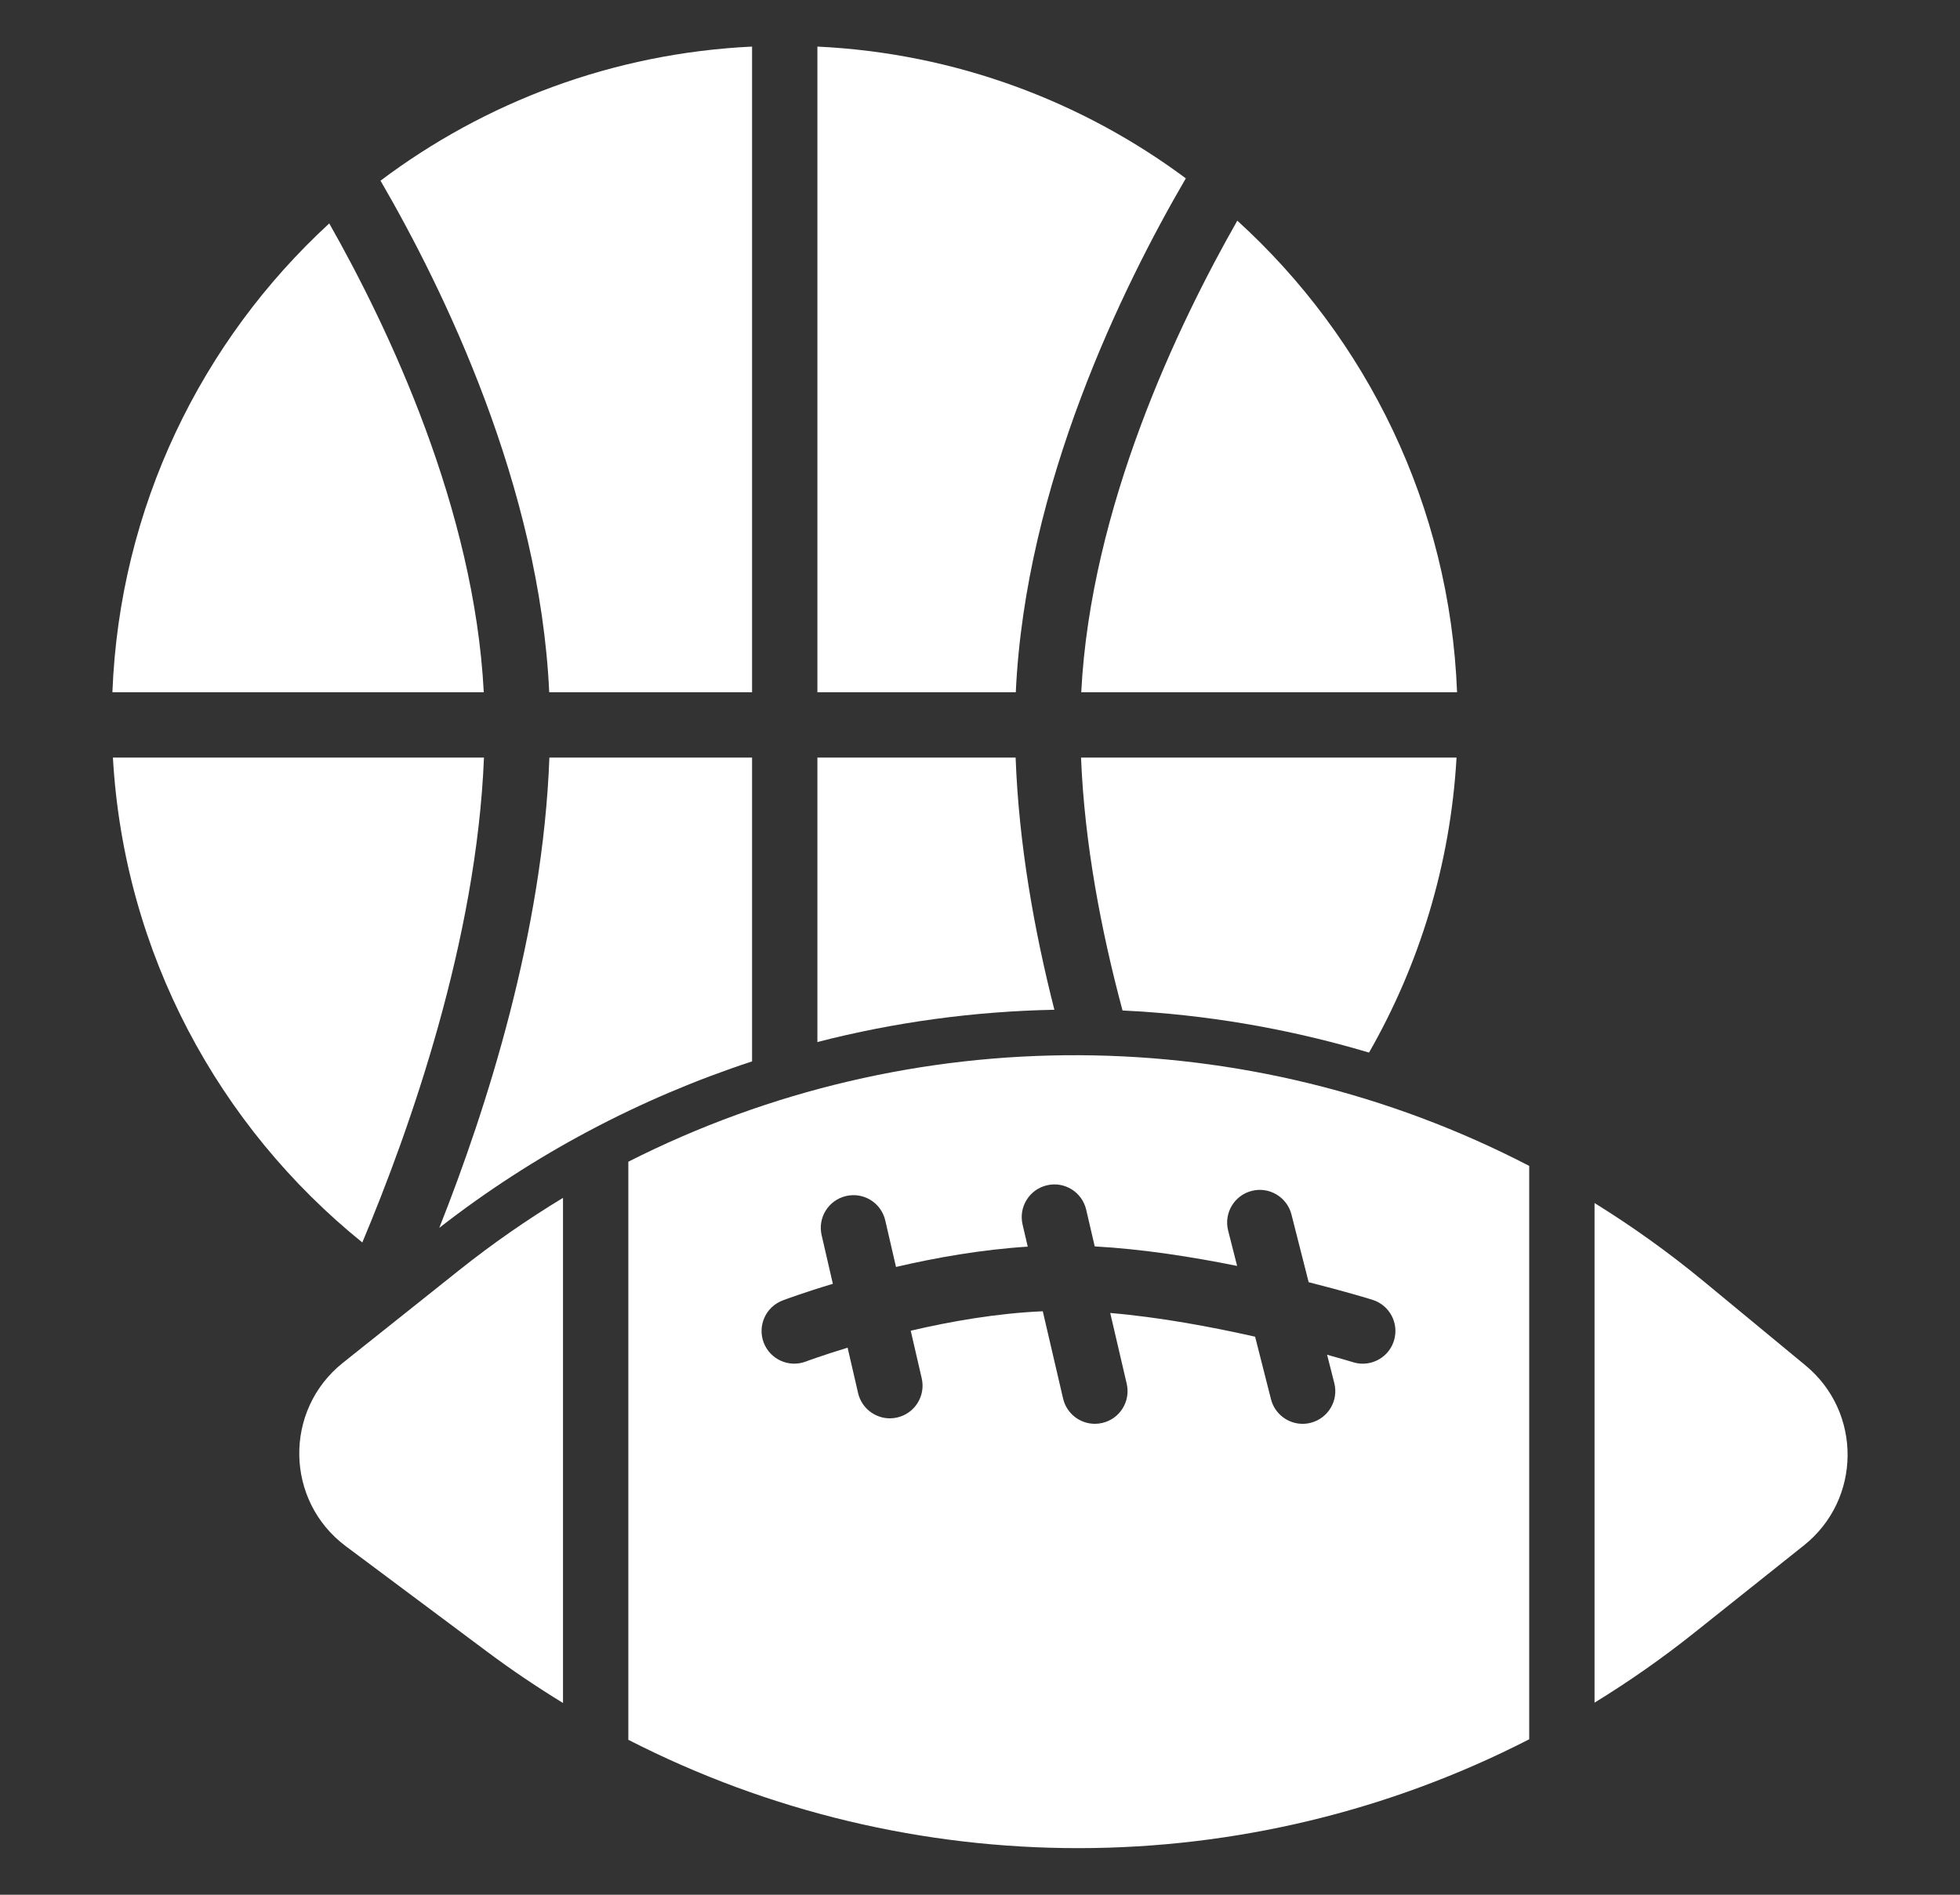
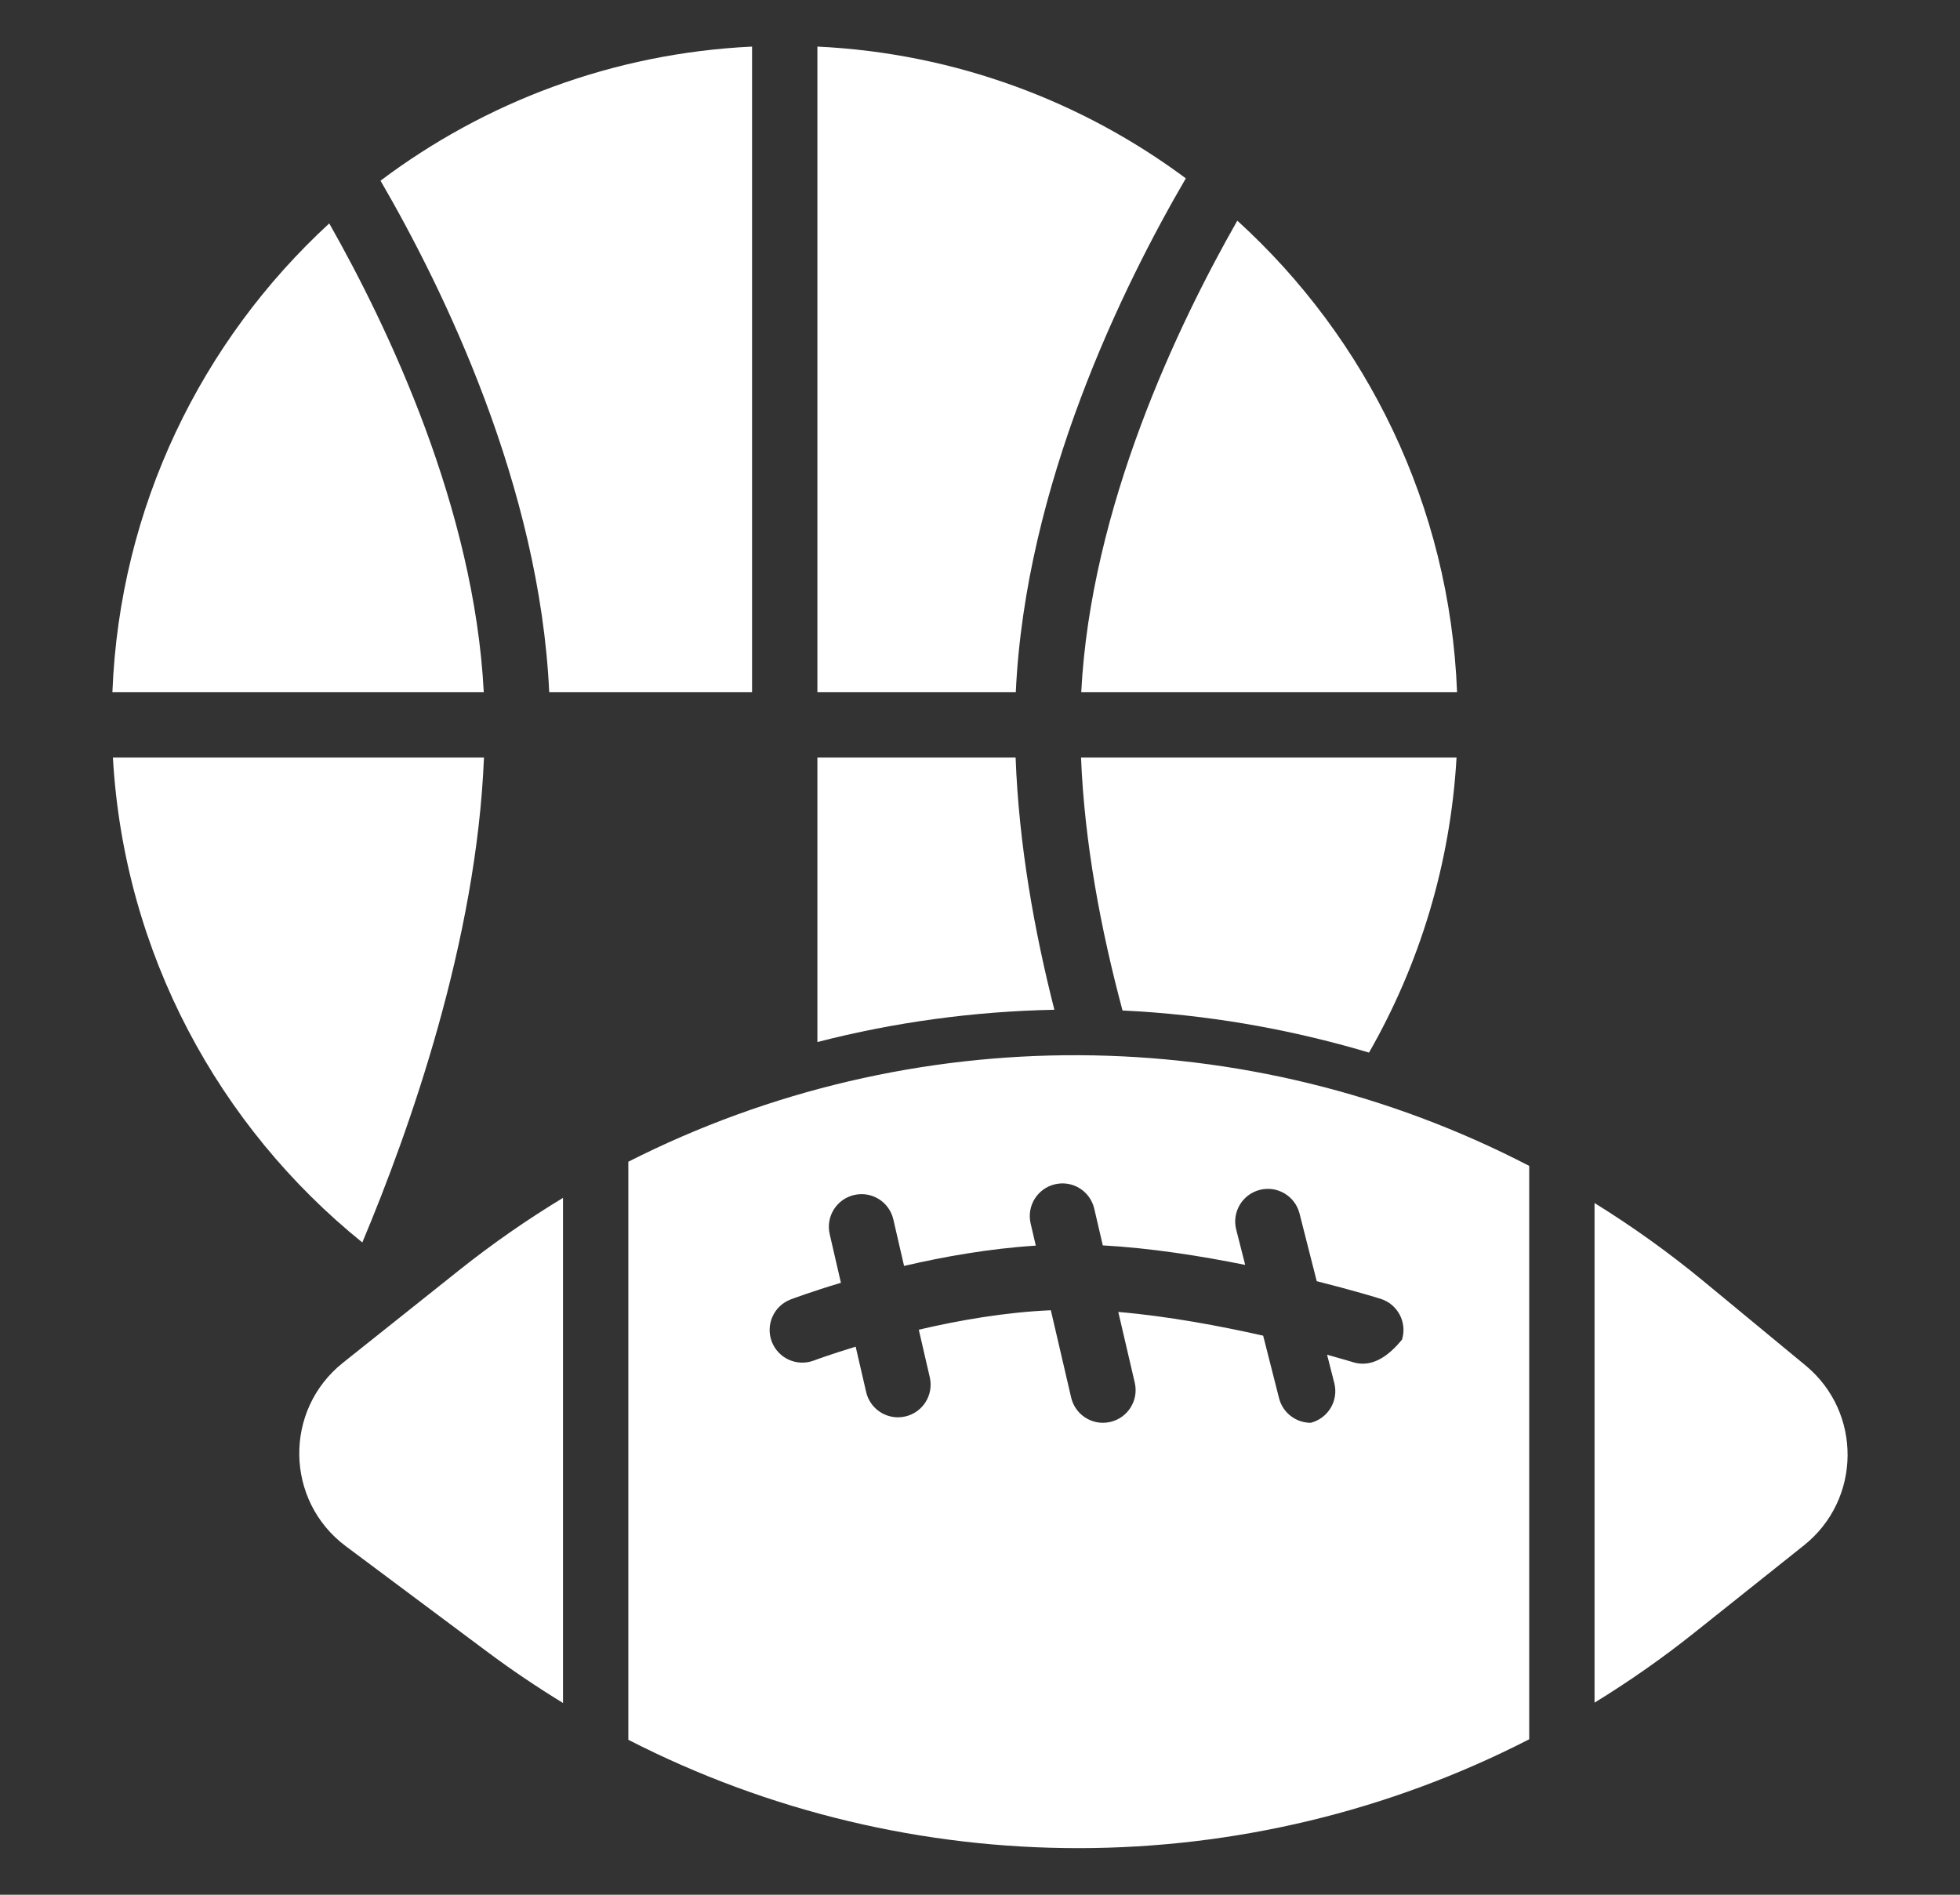
<svg xmlns="http://www.w3.org/2000/svg" version="1.1" id="Layer_1" x="0px" y="0px" viewBox="0 0 150 145" style="enable-background:new 0 0 150 145;" xml:space="preserve">
  <rect x="0" y="0" width="150" height="145" fill="#333333" stroke="none" />
  <style type="text/css">
	.st0{fill:#FFFFFF;}
</style>
  <g>
-     <path class="st0" d="M57.556,81.225V57.977H42.044c-0.492,13.366-4.789,26.822-8.425,35.987   C40.83,88.346,48.949,84.054,57.556,81.225z" />
    <path class="st0" d="M77.726,57.977H62.556v21.767c5.905-1.521,11.994-2.348,18.136-2.47   C79.137,71.168,77.969,64.562,77.726,57.977z" />
    <path class="st0" d="M57.556,52.977V3.565C46.91,4.074,37.113,7.814,29.121,13.827   c4.83,8.315,12.185,23.393,12.911,39.15C42.032,52.977,57.556,52.977,57.556,52.977z" />
    <path class="st0" d="M37.023,52.977c-0.721-14.053-7.29-27.882-11.825-35.879   C15.43,26.084,9.152,38.794,8.602,52.977H37.023z" />
    <path class="st0" d="M37.038,57.977H8.641c0.853,14.985,8.116,28.247,19.087,37.106   C31.371,86.414,36.474,71.973,37.038,57.977z" />
    <path class="st0" d="M82.732,57.977c0.265,6.567,1.532,13.231,3.176,19.354   c6.416,0.304,12.751,1.4,18.864,3.221c3.849-6.723,6.23-14.391,6.698-22.575   C111.47,57.977,82.732,57.977,82.732,57.977z" />
    <path class="st0" d="M94.692,16.887c-4.539,7.963-11.217,21.914-11.944,36.09h28.762   C110.955,38.685,104.588,25.884,94.692,16.887z" />
    <path class="st0" d="M62.556,3.565v49.412h15.183c0.731-15.867,8.185-31.051,13.013-39.328   C82.804,7.74,73.096,4.069,62.556,3.565z" />
    <path class="st0" d="M43.087,91.669c-2.735,1.658-5.392,3.5-7.948,5.536l-8.894,7.084   c-4.546,3.621-4.437,10.563,0.22,14.039l10.844,8.095c1.879,1.402,3.81,2.697,5.778,3.903V91.669z" />
    <path class="st0" d="M138.178,104.493l-7.798-6.44c-2.675-2.209-5.467-4.201-8.349-5.988v38.236   c2.621-1.608,5.167-3.385,7.62-5.339l8.407-6.7C142.462,114.751,142.52,108.079,138.178,104.493z" />
-     <path class="st0" d="M117.032,89.224C95.489,78.047,69.757,77.92,48.087,88.903v44.24   c21.655,11.094,47.377,11.03,68.944-0.04V89.224z M104.293,104.36c-0.245,0-0.494-0.037-0.74-0.113   c-0.03-0.009-0.767-0.235-1.99-0.573l0.552,2.172c0.34,1.338-0.469,2.698-1.808,3.038   c-0.206,0.053-0.413,0.078-0.617,0.078c-1.116,0-2.134-0.754-2.421-1.886l-1.215-4.782   c-3.304-0.745-7.29-1.493-11.087-1.815l1.261,5.415c0.313,1.345-0.523,2.688-1.868,3.001   c-0.19,0.045-0.381,0.066-0.568,0.066c-1.137,0-2.164-0.78-2.433-1.935l-1.554-6.677   c-3.516,0.15-7.078,0.779-10.106,1.488l0.841,3.642c0.311,1.346-0.527,2.688-1.873,2.998   c-0.189,0.044-0.379,0.065-0.564,0.065c-1.139,0-2.167-0.782-2.434-1.938l-0.801-3.468   c-1.951,0.593-3.165,1.047-3.2,1.06c-1.288,0.489-2.733-0.161-3.223-1.453   c-0.488-1.291,0.161-2.733,1.452-3.223c0.159-0.06,1.6-0.6,3.842-1.273l-0.859-3.721   c-0.311-1.346,0.527-2.688,1.873-2.998c1.354-0.312,2.688,0.528,2.998,1.873l0.821,3.556   c3.005-0.701,6.517-1.329,10.081-1.554l-0.395-1.695c-0.313-1.345,0.523-2.688,1.868-3.001   c1.345-0.318,2.688,0.523,3.001,1.868l0.654,2.81c3.651,0.2,7.494,0.806,10.897,1.493   l-0.687-2.704c-0.34-1.338,0.469-2.698,1.808-3.038c1.332-0.342,2.698,0.469,3.038,1.808   l1.316,5.18c2.799,0.706,4.68,1.283,4.88,1.346c1.319,0.409,2.057,1.81,1.647,3.128   C106.349,103.671,105.361,104.359,104.293,104.36z" />
+     <path class="st0" d="M117.032,89.224C95.489,78.047,69.757,77.92,48.087,88.903v44.24   c21.655,11.094,47.377,11.03,68.944-0.04V89.224z M104.293,104.36c-0.245,0-0.494-0.037-0.74-0.113   c-0.03-0.009-0.767-0.235-1.99-0.573l0.552,2.172c0.34,1.338-0.469,2.698-1.808,3.038   c-1.116,0-2.134-0.754-2.421-1.886l-1.215-4.782   c-3.304-0.745-7.29-1.493-11.087-1.815l1.261,5.415c0.313,1.345-0.523,2.688-1.868,3.001   c-0.19,0.045-0.381,0.066-0.568,0.066c-1.137,0-2.164-0.78-2.433-1.935l-1.554-6.677   c-3.516,0.15-7.078,0.779-10.106,1.488l0.841,3.642c0.311,1.346-0.527,2.688-1.873,2.998   c-0.189,0.044-0.379,0.065-0.564,0.065c-1.139,0-2.167-0.782-2.434-1.938l-0.801-3.468   c-1.951,0.593-3.165,1.047-3.2,1.06c-1.288,0.489-2.733-0.161-3.223-1.453   c-0.488-1.291,0.161-2.733,1.452-3.223c0.159-0.06,1.6-0.6,3.842-1.273l-0.859-3.721   c-0.311-1.346,0.527-2.688,1.873-2.998c1.354-0.312,2.688,0.528,2.998,1.873l0.821,3.556   c3.005-0.701,6.517-1.329,10.081-1.554l-0.395-1.695c-0.313-1.345,0.523-2.688,1.868-3.001   c1.345-0.318,2.688,0.523,3.001,1.868l0.654,2.81c3.651,0.2,7.494,0.806,10.897,1.493   l-0.687-2.704c-0.34-1.338,0.469-2.698,1.808-3.038c1.332-0.342,2.698,0.469,3.038,1.808   l1.316,5.18c2.799,0.706,4.68,1.283,4.88,1.346c1.319,0.409,2.057,1.81,1.647,3.128   C106.349,103.671,105.361,104.359,104.293,104.36z" />
  </g>
</svg>